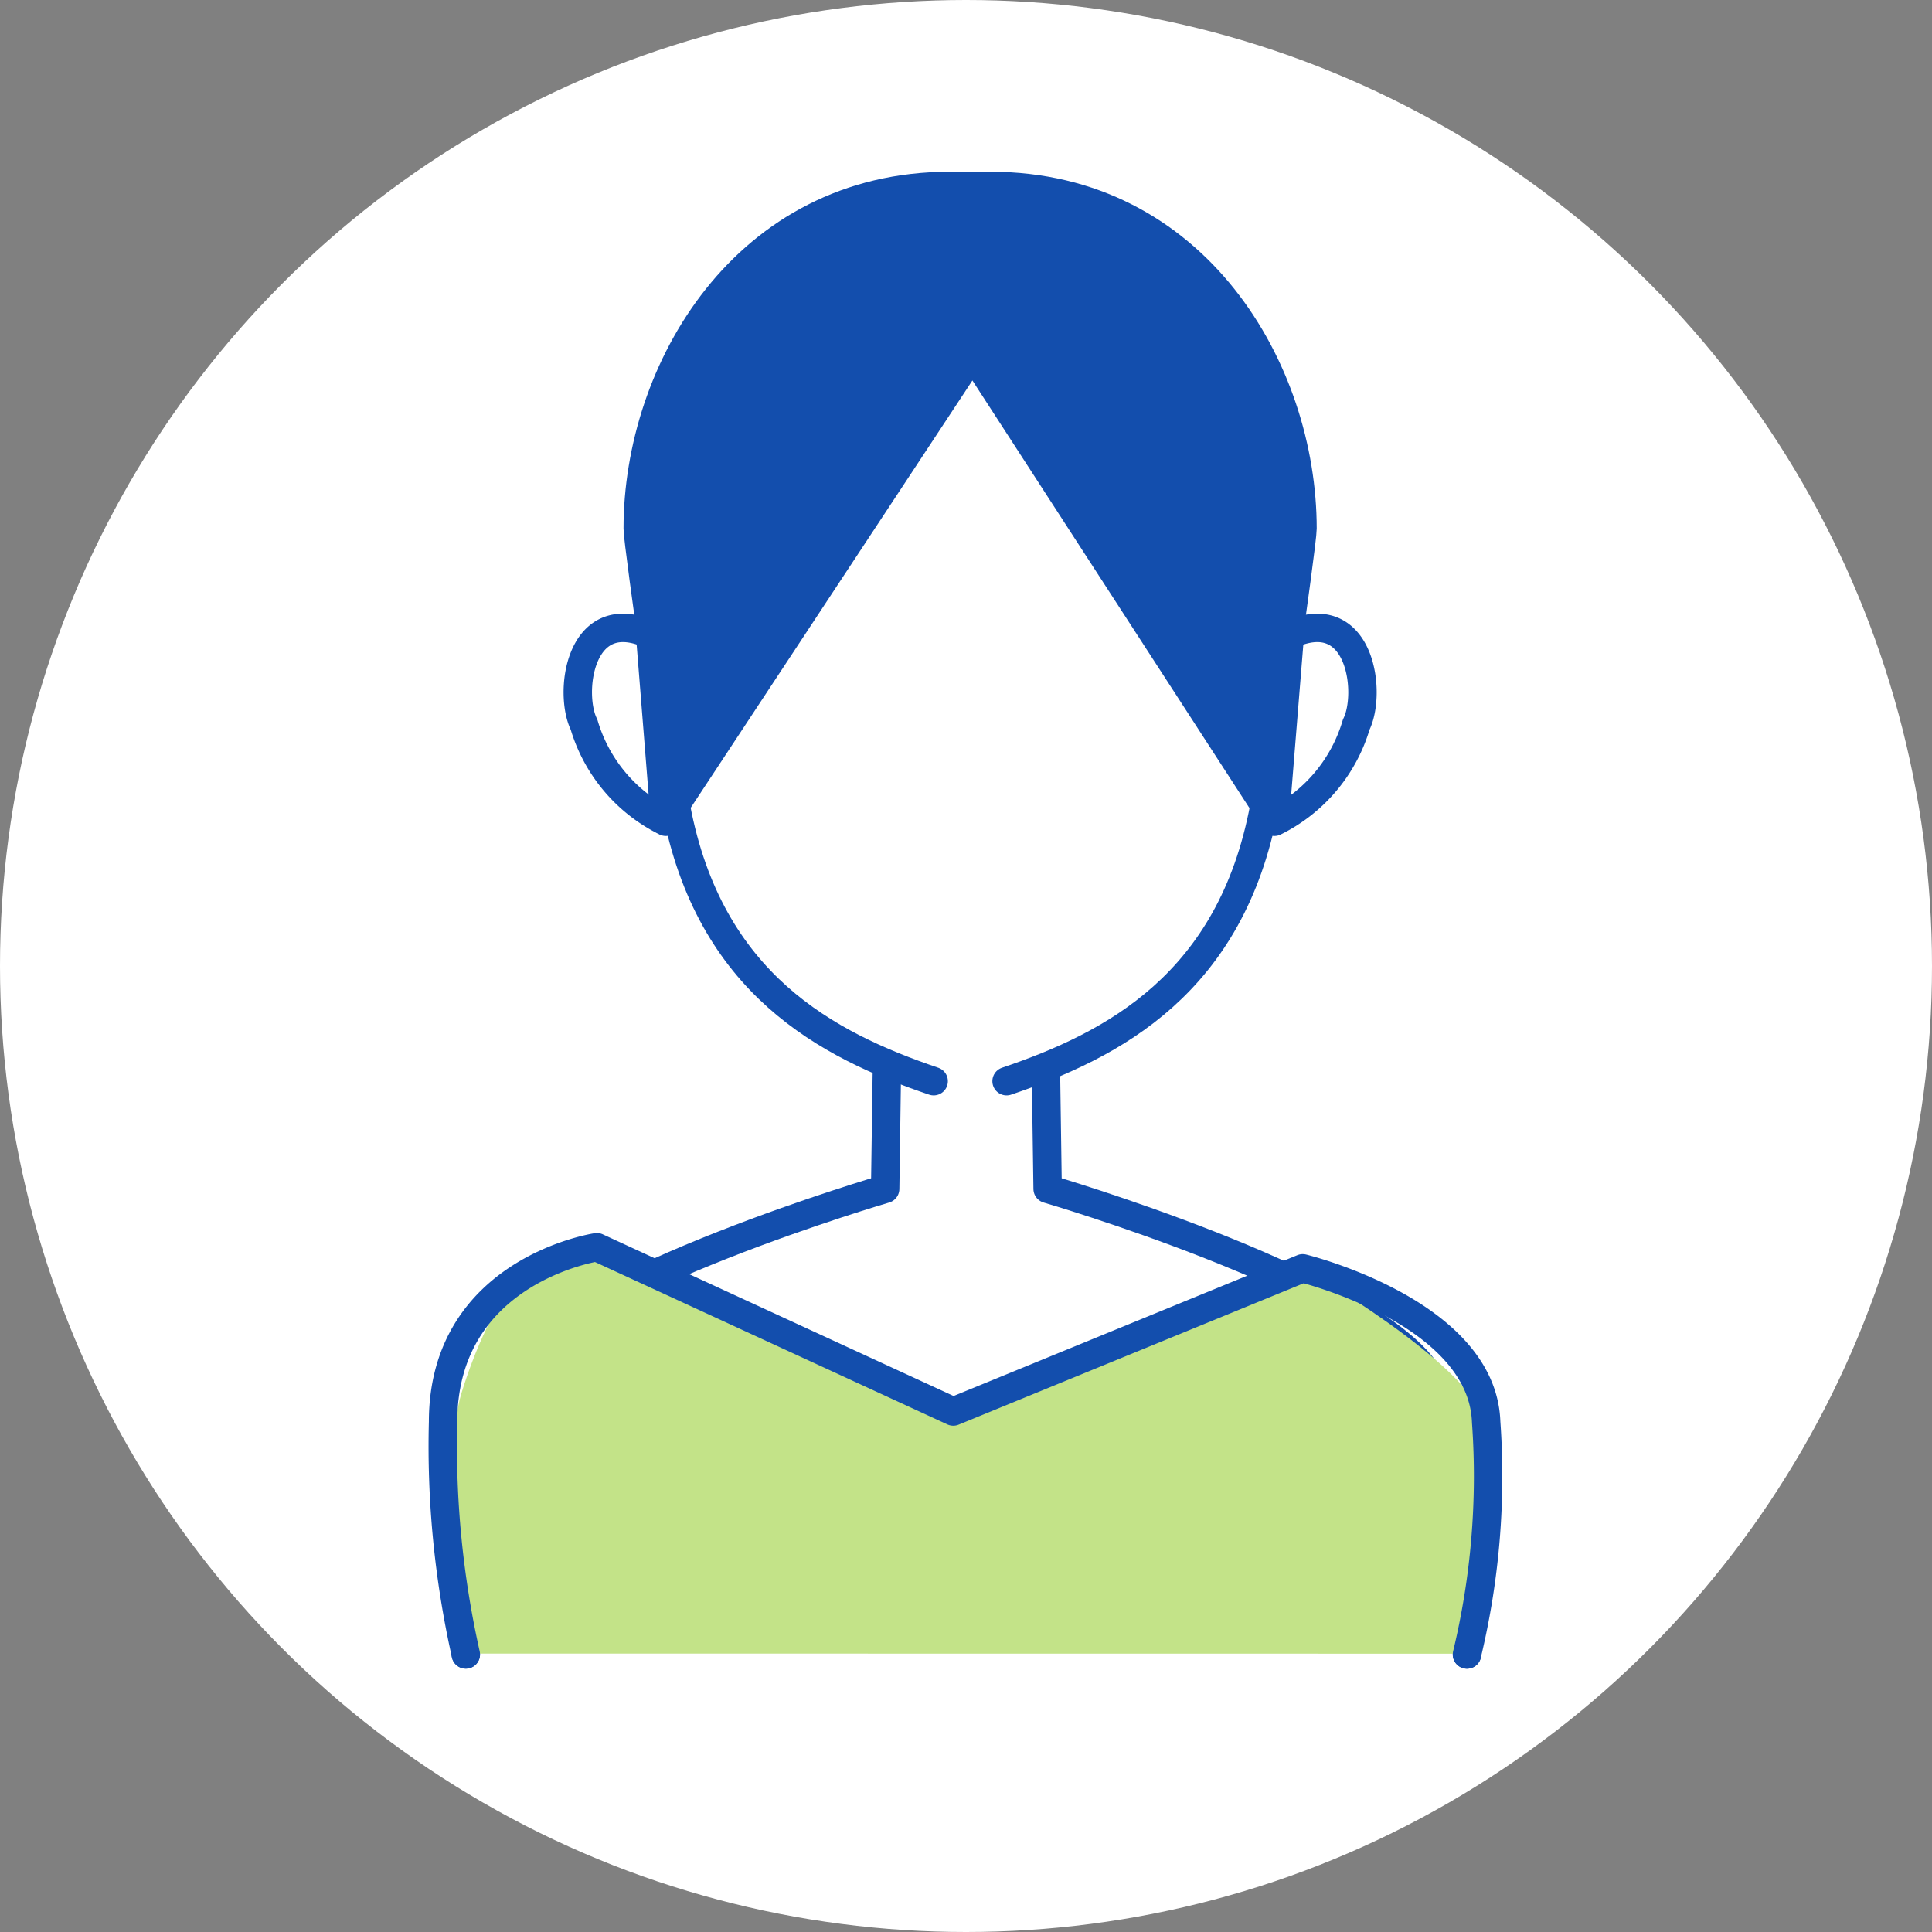
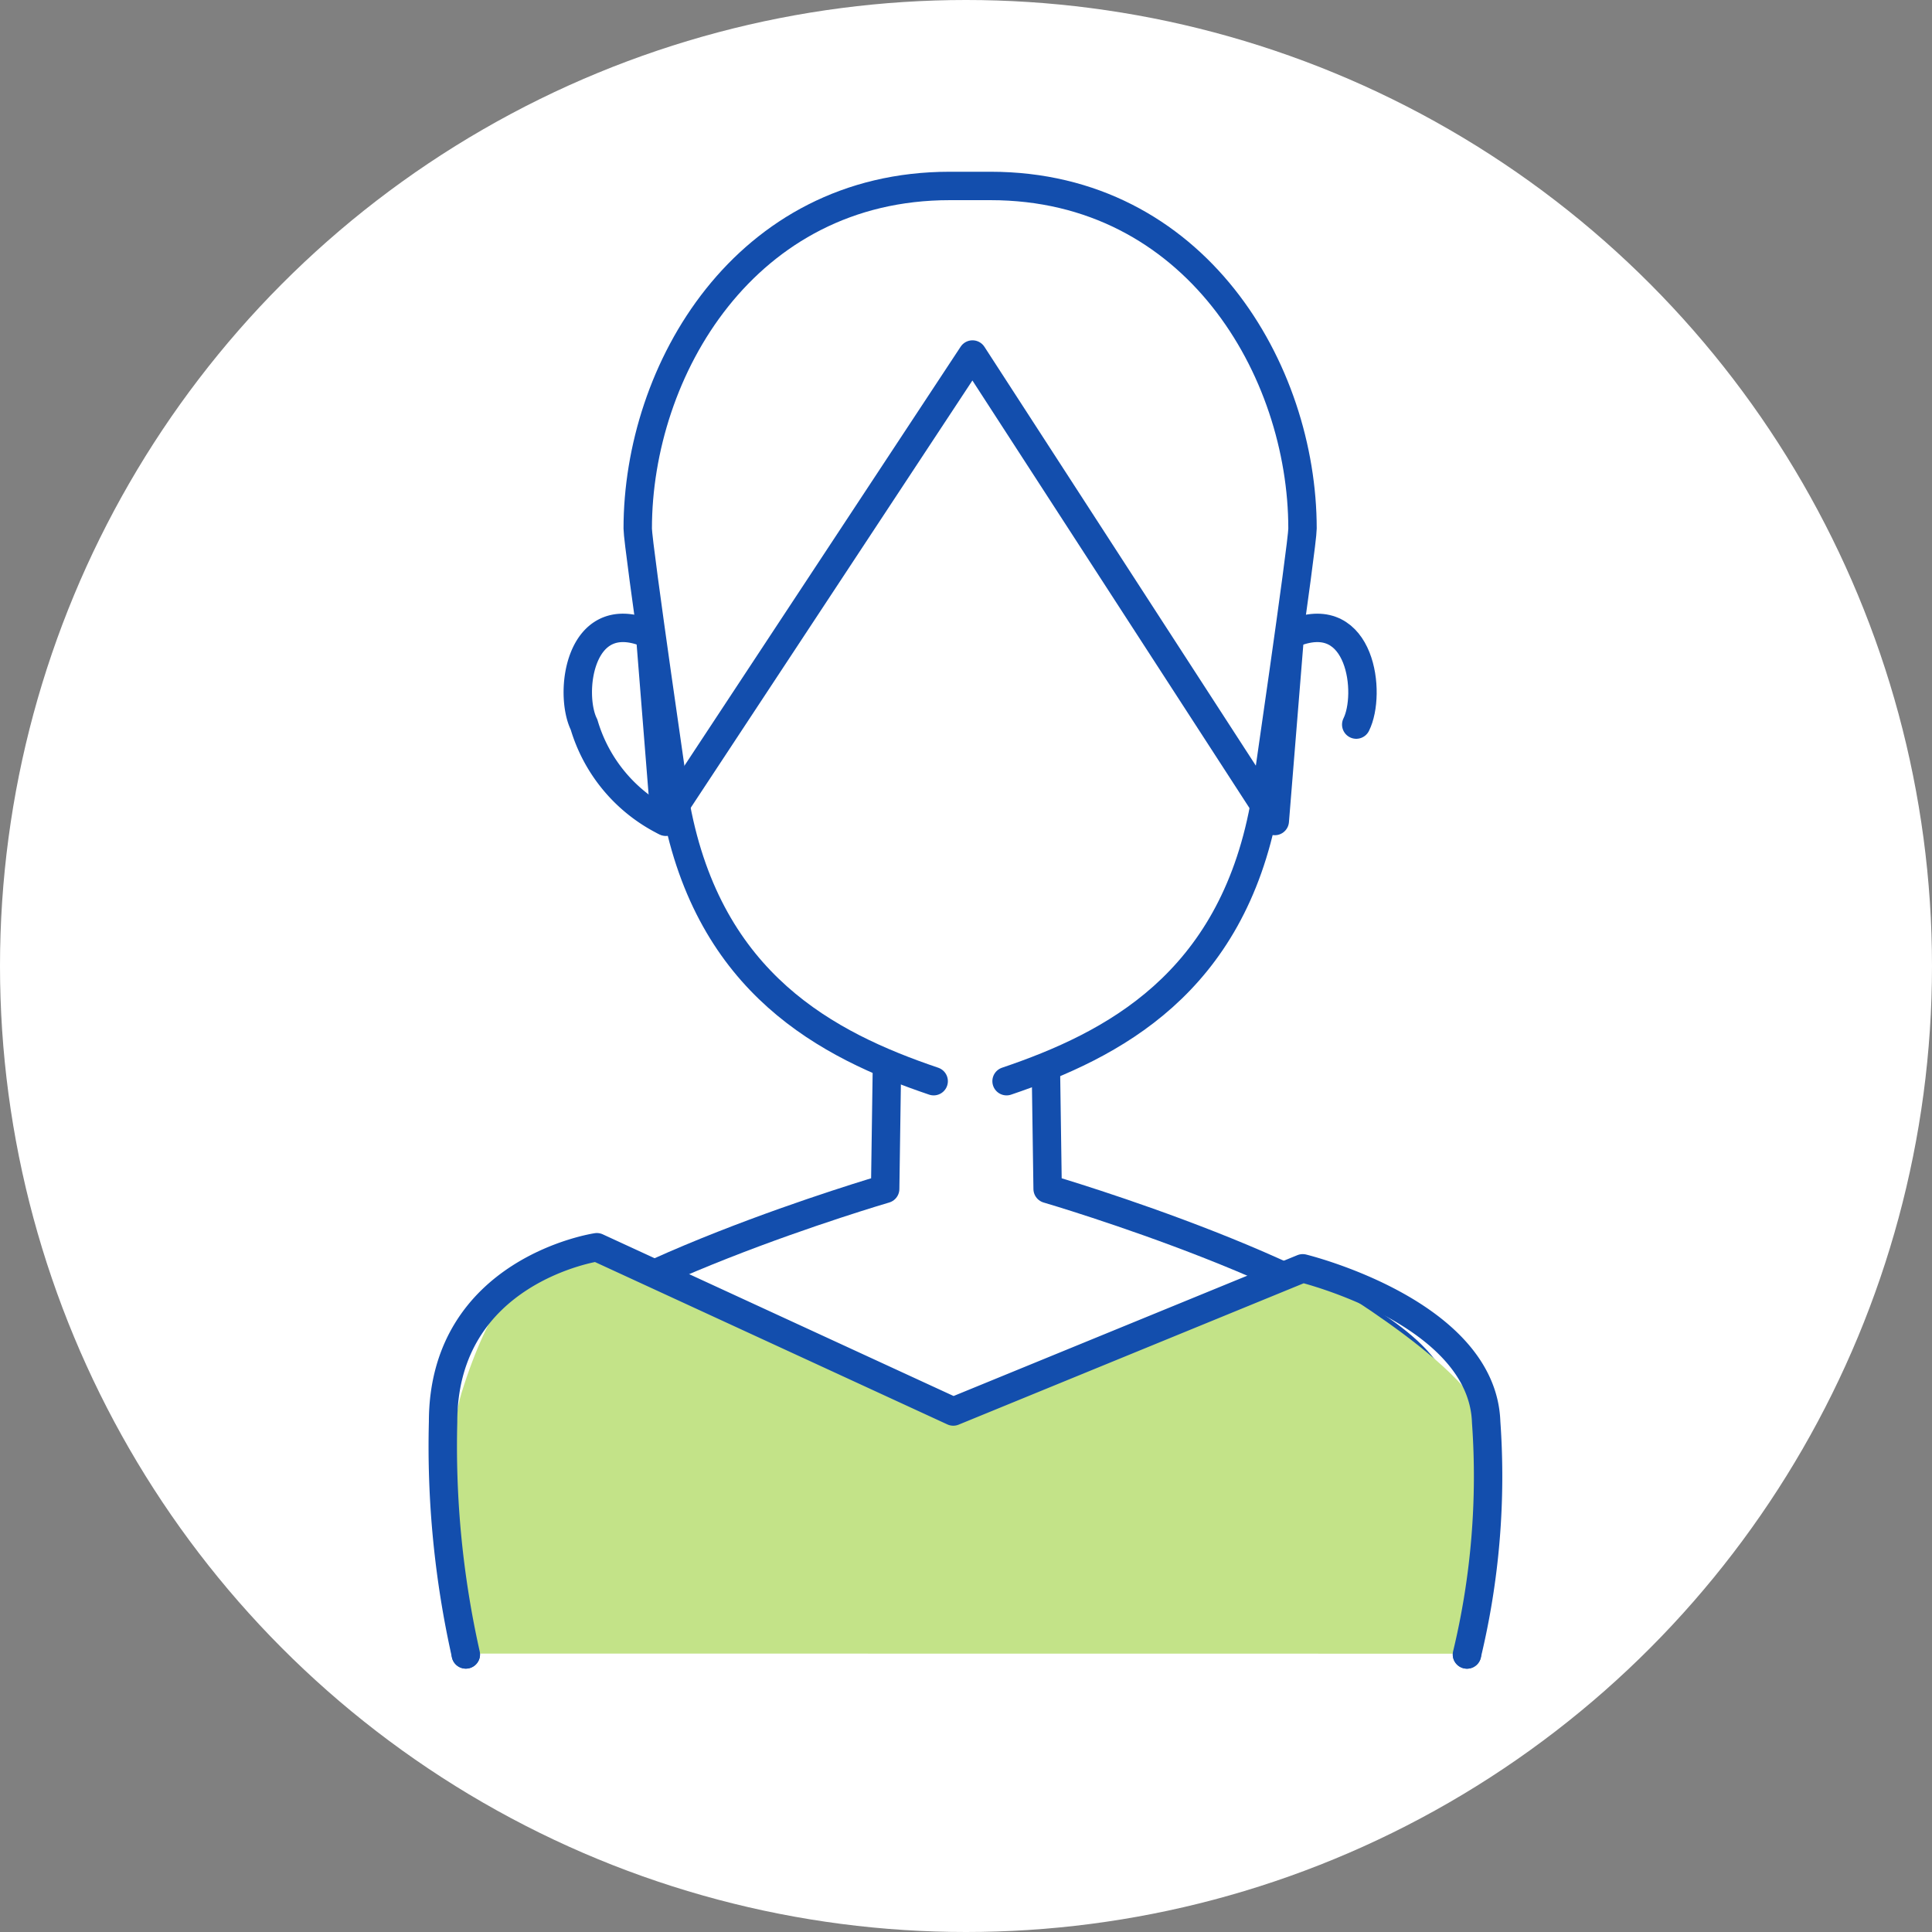
<svg xmlns="http://www.w3.org/2000/svg" width="68" height="68" viewBox="0 0 68 68">
  <rect x="0" y="0" width="68" height="68" fill="#808080" stroke="none" />
  <g id="Group_2955" data-name="Group 2955" transform="translate(-349 -15517)">
    <circle id="Ellipse_11" data-name="Ellipse 11" cx="34" cy="34" r="34" transform="translate(349 15517)" fill="#fff" />
    <g id="Group_1790" data-name="Group 1790" transform="translate(187.232 13970)">
      <path id="Path_992" data-name="Path 992" d="M741.572,8.99h-1.44c-7.2,0-10.979,6.48-10.979,12.059,0,.571,1.35,9.809,1.35,9.809a11.412,11.412,0,0,0,7.388,9.01v4.42l-8.3,3.321,8.363,5.535h5.6l8.979-6.088-9.04-2.706.061-4.243-.261-.025c3.414-1.334,6.862-3.644,7.913-9.223,0,0,1.35-9.238,1.35-9.809,0-5.58-3.78-12.059-10.979-12.059" transform="translate(-544.939 1544.554)" fill="#fff" />
-       <path id="Path_993" data-name="Path 993" d="M831.383,79.619l-.72,6.659a5.57,5.57,0,0,0,2.88-3.42c.54-1.08.18-4.14-2.16-3.24" transform="translate(-624.04 1489.644)" fill="#fff" />
      <path id="Path_994" data-name="Path 994" d="M721.976,79.619c-2.34-.9-2.7,2.16-2.16,3.24a5.57,5.57,0,0,0,2.88,3.42Z" transform="translate(-537.492 1489.644)" fill="#fff" />
      <path id="Path_995" data-name="Path 995" d="M742.135,40.5c3.756-1.272,7.9-3.432,9.066-9.641,0,0,1.35-9.238,1.35-9.809,0-5.58-3.78-12.059-10.979-12.059h-1.44c-7.2,0-10.979,6.48-10.979,12.059,0,.571,1.35,9.809,1.35,9.809,1.17,6.21,5.31,8.369,9.066,9.641" transform="translate(-544.939 1544.554)" fill="none" stroke="#134ead" stroke-linecap="round" stroke-linejoin="round" stroke-width="1" />
      <path id="Path_996" data-name="Path 996" d="M721.976,79.619c-2.34-.9-2.7,2.16-2.16,3.24a5.569,5.569,0,0,0,2.88,3.42" transform="translate(-537.492 1489.644)" fill="none" stroke="#134ead" stroke-linecap="round" stroke-linejoin="round" stroke-width="1" />
-       <path id="Path_997" data-name="Path 997" d="M831.383,79.619c2.34-.9,2.7,2.16,2.16,3.24a5.569,5.569,0,0,1-2.88,3.42" transform="translate(-624.04 1489.644)" fill="none" stroke="#134ead" stroke-linecap="round" stroke-linejoin="round" stroke-width="1" />
+       <path id="Path_997" data-name="Path 997" d="M831.383,79.619c2.34-.9,2.7,2.16,2.16,3.24" transform="translate(-624.04 1489.644)" fill="none" stroke="#134ead" stroke-linecap="round" stroke-linejoin="round" stroke-width="1" />
      <path id="Path_998" data-name="Path 998" d="M731.019,45.435l.547,6.857L742.39,35.872l10.639,16.419.553-6.826" transform="translate(-546.393 1523.606)" fill="none" stroke="#134ead" stroke-linecap="round" stroke-linejoin="round" stroke-width="1" />
      <path id="Path_999" data-name="Path 999" d="M701.142,170.628s-.922-6.872,1.533-10.081c2.4-3.14,13.227-6.306,13.227-6.306l.06-4.152" transform="translate(-522.979 1434.604)" fill="none" stroke="#134ead" stroke-linecap="round" stroke-linejoin="round" stroke-width="1" />
      <path id="Path_1000" data-name="Path 1000" d="M809.052,170.628s.922-6.872-1.533-10.081c-2.4-3.14-13.227-6.306-13.227-6.306l-.06-4.152" transform="translate(-595.651 1434.604)" fill="none" stroke="#134ead" stroke-linecap="round" stroke-linejoin="round" stroke-width="1" />
      <path id="Path_1001" data-name="Path 1001" d="M700.124,192.289s-.853-6.813-.123-9.163c1.968-6.334,4.735-5.1,4.735-5.1l12.545,5.719,12.3-5.043s5.965,3.382,6.457,5.473-.615,8.118-.615,8.118Z" transform="translate(-521.992 1412.911)" fill="#c3e388" />
      <path id="Path_1002" data-name="Path 1002" d="M734.156,192.552a26.82,26.82,0,0,0,.676-8.179c-.13-3.87-6.457-5.412-6.457-5.412L716.076,184l-12.545-5.781s-5.412.8-5.412,6.15a33.455,33.455,0,0,0,.8,8.179" transform="translate(-520.756 1412.68)" fill="none" stroke="#134ead" stroke-linecap="round" stroke-linejoin="round" stroke-width="1" />
-       <path id="Path_1003" data-name="Path 1003" d="M729.867,31.375c.369-.492-1.476-9.348-.984-11.623s2.46-6.641,3.444-7.564,5.043-3.2,6.272-3.2,5.412.123,6.642.738,5.1,2.952,5.473,4.428,1.6,5.965,1.538,6.888-.308,5.227-.43,5.965-.553,4.367-.553,4.367L740.814,14.463Z" transform="translate(-544.663 1544.554)" fill="#134ead" />
    </g>
  </g>
</svg>